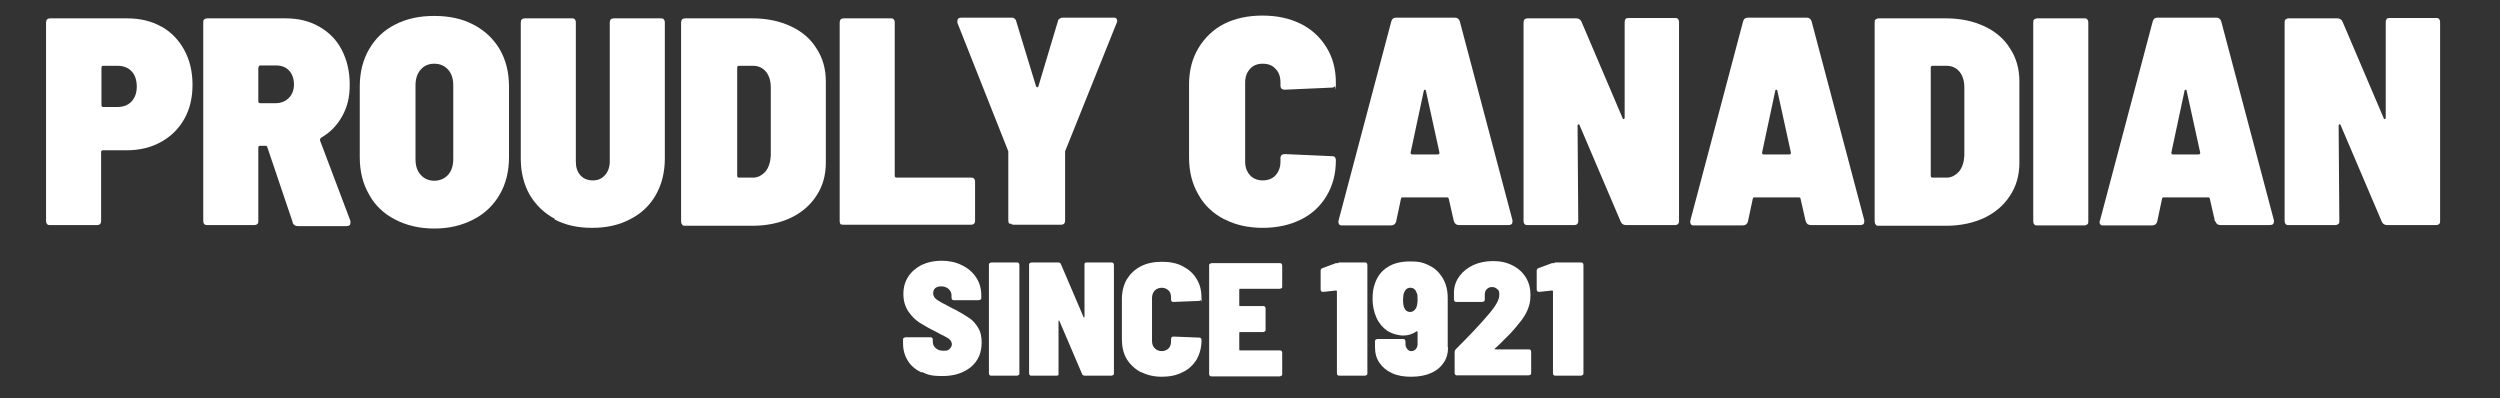
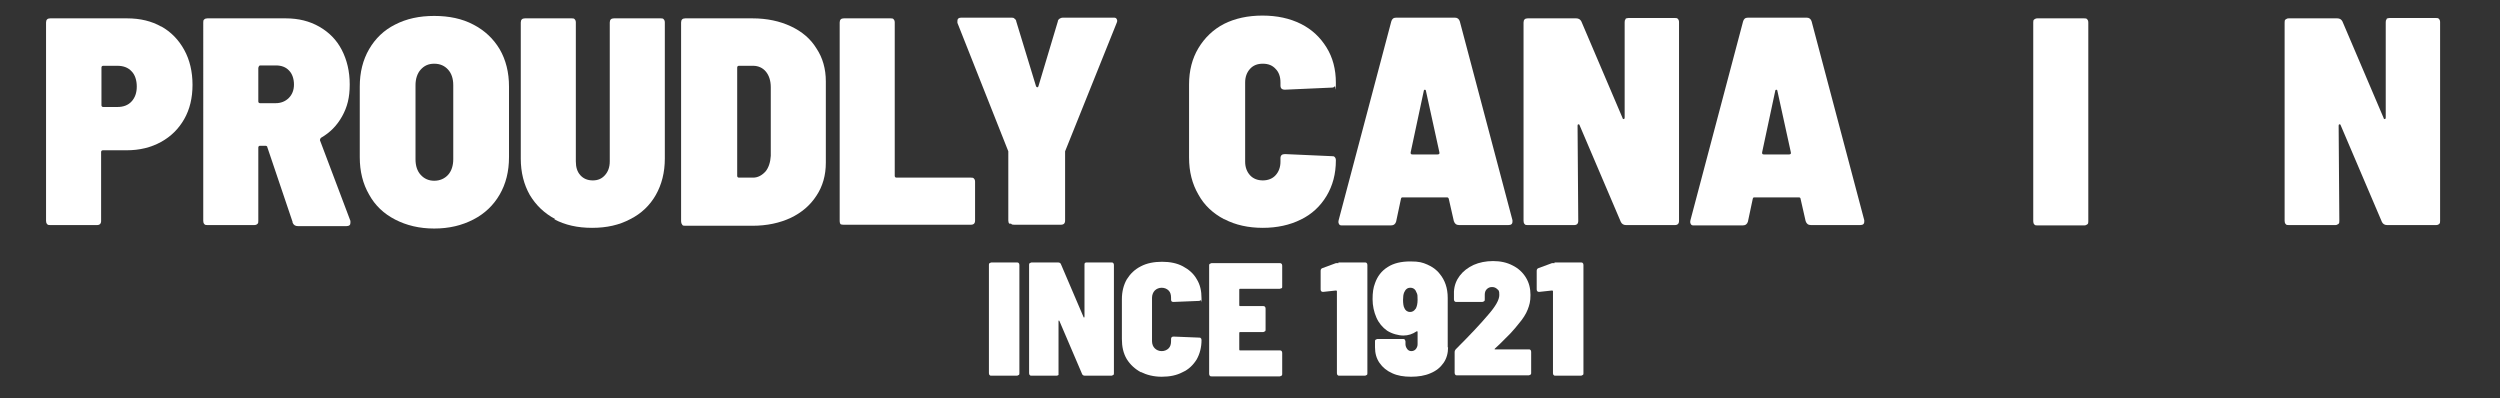
<svg xmlns="http://www.w3.org/2000/svg" version="1.1" viewBox="0 0 722 115">
  <rect x="0" y="0" width="722" height="115" fill="#333333" stroke="none" />
  <defs>
    <style>
      .cls-1 {
        fill: #fff;
      }
    </style>
  </defs>
  <g>
    <g id="Layer_1">
      <g id="Layer_1-2" data-name="Layer_1">
        <g>
          <path class="cls-1" d="M46.5,7.6c2.9,1.6,5.1,3.9,6.7,6.8,1.6,2.9,2.4,6.3,2.4,10.1s-.8,7.1-2.4,9.9c-1.6,2.8-3.8,5-6.7,6.6s-6.2,2.4-9.9,2.4h-6.9c-.3,0-.5.2-.5.5v19.9c0,.4-.1.7-.3.9-.2.2-.5.3-.9.3h-13.5c-.4,0-.7,0-.9-.3-.2-.2-.3-.5-.3-.9V6.5c0-.4.1-.7.3-.9.2-.2.5-.3.9-.3h22.2c3.8,0,7.1.8,9.9,2.4h0ZM38,29.3c1-1.1,1.5-2.5,1.5-4.3s-.5-3.4-1.5-4.4c-1-1.1-2.4-1.6-4.1-1.6h-4.1c-.3,0-.5.2-.5.5v10.9c0,.3.2.5.5.5h4.1c1.7,0,3.1-.5,4.1-1.6Z" />
          <path class="cls-1" d="M84.5,64.1l-7.3-21.6c0-.3-.3-.4-.6-.4h-1.5c-.3,0-.5.2-.5.5v21.2c0,.4,0,.7-.3.9-.2.2-.5.3-.9.3h-13.5c-.4,0-.7,0-.9-.3-.2-.2-.3-.5-.3-.9V6.5c0-.4,0-.7.3-.9.2-.2.5-.3.9-.3h22.6c3.7,0,6.9.8,9.7,2.4,2.8,1.6,5,3.8,6.5,6.7s2.3,6.2,2.3,10-.7,6.5-2.2,9.2c-1.5,2.7-3.5,4.7-6.1,6.2-.2.2-.3.4-.3.7l8.8,23.3v.6c0,.6-.4.9-1.1.9h-14.1c-.7,0-1.2-.3-1.5-1v-.2ZM74.6,19.5v9.8c0,.3.2.5.5.5h4.5c1.5,0,2.8-.5,3.8-1.5s1.5-2.3,1.5-3.9-.5-3.1-1.4-4c-.9-1-2.2-1.5-3.8-1.5h-4.5c-.3,0-.5.2-.5.5h0Z" />
          <path class="cls-1" d="M114.1,63.4c-3.3-1.7-5.8-4.1-7.5-7.2-1.8-3.1-2.7-6.7-2.7-10.8v-20.4c0-4.1.9-7.7,2.7-10.8,1.8-3.1,4.3-5.5,7.5-7.1,3.3-1.7,7-2.5,11.3-2.5s8.1.8,11.3,2.5c3.3,1.7,5.8,4.1,7.6,7.1,1.8,3.1,2.7,6.7,2.7,10.8v20.4c0,4.1-.9,7.7-2.7,10.8s-4.3,5.5-7.6,7.2c-3.3,1.7-7,2.6-11.3,2.6s-8-.9-11.3-2.6ZM129.4,50.5c1-1.1,1.5-2.7,1.5-4.5v-21.4c0-1.9-.5-3.4-1.5-4.5s-2.3-1.7-4-1.7-2.9.6-3.9,1.7-1.5,2.7-1.5,4.5v21.4c0,1.9.5,3.4,1.5,4.5s2.3,1.7,3.9,1.7,3-.6,4-1.7Z" />
          <path class="cls-1" d="M160.4,63.3c-3.2-1.7-5.6-4-7.4-7-1.7-3-2.6-6.5-2.6-10.5V6.5c0-.4.1-.7.3-.9.2-.2.5-.3.9-.3h13.5c.4,0,.7,0,.9.3.2.2.3.5.3.9v40.1c0,1.7.4,3,1.3,4,.9,1,2.1,1.5,3.6,1.5s2.6-.5,3.5-1.5,1.4-2.3,1.4-4V6.5c0-.4.1-.7.3-.9.2-.2.5-.3.9-.3h13.5c.4,0,.7,0,.9.3.2.2.3.5.3.9v39.3c0,4-.9,7.5-2.6,10.5-1.7,3-4.2,5.4-7.4,7-3.2,1.7-6.8,2.5-11,2.5s-7.8-.8-11-2.5h.4Z" />
          <path class="cls-1" d="M197,64.8c-.2-.2-.3-.5-.3-.9V6.5c0-.4.1-.7.3-.9.2-.2.5-.3.9-.3h19.4c4.2,0,7.9.8,11.1,2.3,3.2,1.5,5.7,3.6,7.4,6.4,1.8,2.7,2.7,5.9,2.7,9.5v23.5c0,3.6-.9,6.8-2.7,9.5-1.8,2.8-4.3,4.9-7.4,6.4-3.2,1.5-6.9,2.3-11.1,2.3h-19.4c-.4,0-.7,0-.9-.3h0ZM213.3,51.3h4.2c1.4,0,2.6-.7,3.6-1.8.9-1.1,1.4-2.7,1.5-4.5v-19.8c0-1.9-.5-3.4-1.4-4.5s-2.2-1.7-3.7-1.7h-4.1c-.3,0-.5.2-.5.5v31.3c0,.3.2.5.5.5h-.1Z" />
          <path class="cls-1" d="M242.8,64.8c-.2-.2-.3-.5-.3-.9V6.5c0-.4.1-.7.3-.9.2-.2.5-.3.9-.3h13.5c.4,0,.7,0,.9.3.2.2.3.5.3.9v44.3c0,.3.2.5.5.5h21.5c.4,0,.7,0,.9.3.2.2.3.5.3.9v11.2c0,.4-.1.7-.3.9-.2.2-.5.3-.9.3h-36.8c-.4,0-.7,0-.9-.3v.2Z" />
          <path class="cls-1" d="M291.5,64.6c-.2-.2-.3-.5-.3-.9v-20l-14.7-37.1v-.6c0-.6.4-.9,1.1-.9h14.5c.3,0,.7,0,.9.3.3.2.5.5.5.8l5.7,18.7c.1.2.2.3.4.3s.2-.1.3-.3l5.6-18.7c0-.3.2-.6.5-.8.3-.2.6-.3.9-.3h14.6c.5,0,.8,0,1,.4s.2.6,0,1.1l-14.9,37.1v20c0,.4-.1.7-.3.9-.2.2-.5.3-.9.3h-13.5c-.4,0-.7,0-.9-.3h-.5Z" />
          <path class="cls-1" d="M353.5,63.3c-3.2-1.7-5.7-4-7.4-7.1-1.8-3.1-2.7-6.6-2.7-10.7v-21.1c0-4,.9-7.5,2.7-10.5,1.8-3,4.3-5.4,7.4-7,3.2-1.6,6.9-2.4,11.1-2.4s7.9.8,11.1,2.4c3.2,1.6,5.6,3.9,7.4,6.8s2.7,6.3,2.7,10.2-.1.7-.3,1c-.2.3-.5.4-.9.4l-13.5.6c-.9,0-1.3-.4-1.3-1.2v-.9c0-1.7-.5-3-1.4-3.9-.9-1-2.1-1.5-3.7-1.5s-2.8.5-3.7,1.5c-.9,1-1.4,2.3-1.4,3.9v22.9c0,1.6.5,2.9,1.4,3.9s2.2,1.5,3.7,1.5,2.8-.5,3.7-1.5c.9-1,1.4-2.3,1.4-3.9v-1c0-.8.4-1.2,1.3-1.2l13.5.6c.4,0,.7,0,.9.3.2.2.3.5.3.9,0,3.9-.9,7.3-2.7,10.3-1.8,3-4.3,5.3-7.4,6.8-3.2,1.6-6.9,2.4-11,2.4s-7.9-.8-11.1-2.5h-.1Z" />
          <path class="cls-1" d="M419.9,64l-1.5-6.6c-.1-.3-.3-.4-.5-.4h-12.8c-.2,0-.4,0-.5.4l-1.4,6.6c-.2.7-.7,1.1-1.5,1.1h-14c-.5,0-.8,0-1-.4s-.2-.6-.1-1.1l15.2-57.4c.2-.7.6-1.1,1.4-1.1h17c.7,0,1.2.4,1.4,1.1l15.2,57.4v.4c0,.7-.4,1-1.2,1h-14.2c-.8,0-1.3-.4-1.5-1.1h0ZM407.4,44.2c0,.3.2.4.5.4h7.3c.4,0,.6-.2.5-.6l-3.9-17.8c0-.2-.2-.3-.3-.3s-.3.1-.3.3l-3.8,17.8v.2h0Z" />
          <path class="cls-1" d="M469.4,5.5c.2-.2.5-.3.9-.3h13.4c.4,0,.7,0,.9.3.2.2.3.5.3.9v57.4c0,.4-.1.7-.3.9-.2.2-.5.3-.9.3h-14.1c-.7,0-1.2-.3-1.5-.9l-11.9-27.9c0-.2-.2-.3-.3-.3s-.3,0-.3.4l.2,27.5c0,.4-.1.7-.3.9s-.5.3-.9.3h-13.4c-.4,0-.7,0-.9-.3-.2-.2-.3-.5-.3-.9V6.5c0-.4.1-.7.3-.9s.5-.3.9-.3h14c.7,0,1.2.3,1.5.9l11.9,27.9c0,.2.2.3.3.3.2,0,.3-.2.3-.5V6.5c0-.4,0-.7.3-.9h-.1Z" />
          <path class="cls-1" d="M521.5,64l-1.5-6.6c0-.3-.3-.4-.5-.4h-12.8c-.2,0-.4,0-.5.4l-1.4,6.6c-.2.7-.7,1.1-1.5,1.1h-14c-.5,0-.8,0-1-.4s-.2-.6-.1-1.1l15.2-57.4c.2-.7.6-1.1,1.4-1.1h17c.7,0,1.2.4,1.4,1.1l15.2,57.4v.4c0,.7-.4,1-1.2,1h-14.2c-.8,0-1.3-.4-1.5-1.1h0ZM508.9,44.2c0,.3.2.4.5.4h7.3c.4,0,.6-.2.5-.6l-3.9-17.8c0-.2-.2-.3-.3-.3s-.3.1-.3.3l-3.8,17.8v.2h0Z" />
-           <path class="cls-1" d="M541.7,64.8c-.2-.2-.3-.5-.3-.9V6.5c0-.4,0-.7.3-.9s.5-.3.9-.3h19.4c4.2,0,7.9.8,11.1,2.3,3.2,1.5,5.7,3.6,7.4,6.4,1.8,2.7,2.7,5.9,2.7,9.5v23.5c0,3.6-.9,6.8-2.7,9.5-1.8,2.8-4.3,4.9-7.4,6.4-3.2,1.5-6.9,2.3-11.1,2.3h-19.4c-.4,0-.7,0-.9-.3h0ZM558,51.3h4.2c1.4,0,2.6-.7,3.6-1.8.9-1.1,1.4-2.7,1.5-4.5v-19.8c0-1.9-.5-3.4-1.4-4.5s-2.2-1.7-3.7-1.7h-4.1c-.3,0-.5.2-.5.5v31.3c0,.3.2.5.5.5h0Z" />
          <path class="cls-1" d="M587.5,64.8c-.2-.2-.3-.5-.3-.9V6.5c0-.4,0-.7.3-.9s.5-.3.9-.3h13.5c.4,0,.7,0,.9.3.2.2.3.5.3.9v57.4c0,.4,0,.7-.3.9s-.5.3-.9.3h-13.5c-.4,0-.7,0-.9-.3Z" />
-           <path class="cls-1" d="M639.7,64l-1.5-6.6c0-.3-.3-.4-.5-.4h-12.8c-.2,0-.4,0-.5.4l-1.4,6.6c-.2.7-.7,1.1-1.5,1.1h-14c-.5,0-.8,0-1-.4s-.2-.6,0-1.1l15.2-57.4c.2-.7.6-1.1,1.4-1.1h17c.7,0,1.2.4,1.4,1.1l15.2,57.4v.4c0,.7-.4,1-1.2,1h-14.2c-.8,0-1.3-.4-1.5-1.1h0ZM627.1,44.2c0,.3.2.4.5.4h7.3c.4,0,.6-.2.5-.6l-3.9-17.8c0-.2-.2-.3-.3-.3s-.3.1-.3.3l-3.8,17.8s0,.2,0,.2Z" />
          <path class="cls-1" d="M689.2,5.5c.2-.2.5-.3.9-.3h13.4c.4,0,.7,0,.9.3.2.2.3.5.3.9v57.4c0,.4,0,.7-.3.9-.2.2-.5.3-.9.3h-14.1c-.7,0-1.2-.3-1.5-.9l-11.9-27.9c0-.2-.2-.3-.3-.3s-.3,0-.3.4l.2,27.5c0,.4,0,.7-.3.9s-.5.3-.9.3h-13.4c-.4,0-.7,0-.9-.3-.2-.2-.3-.5-.3-.9V6.5c0-.4,0-.7.3-.9s.5-.3.9-.3h14c.7,0,1.2.3,1.5.9l11.9,27.9c0,.2.2.3.3.3.2,0,.3-.2.3-.5V6.5c0-.4,0-.7.3-.9h-.1Z" />
        </g>
        <g>
-           <path class="cls-1" d="M266.2,107.6c-1.7-.8-3.1-1.9-4-3.4-.9-1.4-1.4-3.1-1.4-5v-1.1c0-.2,0-.4.2-.5.1,0,.3-.2.5-.2h7.2c.2,0,.4,0,.5.2.1,0,.2.3.2.5v.7c0,.7.3,1.3.9,1.8s1.3.7,2.3.7,1.4-.2,1.7-.6c.4-.4.6-.8.6-1.3s-.3-1.1-.8-1.5-1.5-.9-2.9-1.6l-1.1-.6c-1.7-.8-3.2-1.7-4.5-2.5s-2.4-2-3.3-3.3c-.9-1.4-1.4-3-1.4-5s.5-3.6,1.4-5,2.3-2.6,3.9-3.4c1.7-.8,3.6-1.2,5.7-1.2s4.2.4,5.9,1.3c1.7.8,3.1,2,4.1,3.5s1.5,3.3,1.5,5.2v.7c0,.2,0,.4-.2.5-.1,0-.3.2-.5.2h-7.2c-.2,0-.4,0-.5-.2-.1,0-.2-.3-.2-.5v-.7c0-.7-.3-1.3-.8-1.8s-1.3-.8-2.2-.8-1.2.2-1.7.5c-.4.4-.6.8-.6,1.5s.3,1.3,1,1.8,2.1,1.3,4.1,2.3c.3.2.8.4,1.4.7,1.6.9,3,1.7,4,2.4,1,.7,1.8,1.6,2.5,2.8.7,1.1,1,2.5,1,4.2,0,3-1,5.3-3.1,7.1-2.1,1.7-4.8,2.6-8.2,2.6s-4.3-.4-6-1.2v.2Z" />
          <path class="cls-1" d="M285.8,108.3c-.1,0-.2-.3-.2-.5v-31.3c0-.2,0-.4.2-.5.1,0,.3-.2.5-.2h7.4c.2,0,.4,0,.5.2.1,0,.2.3.2.5v31.3c0,.2,0,.4-.2.5-.1,0-.3.2-.5.2h-7.4c-.2,0-.4,0-.5-.2Z" />
          <path class="cls-1" d="M313.2,76c.1,0,.3-.2.5-.2h7.3c.2,0,.4,0,.5.2.1,0,.2.3.2.5v31.3c0,.2,0,.4-.2.5-.1,0-.3.2-.5.2h-7.7c-.4,0-.7-.2-.8-.5l-6.5-15.2c0,0,0-.2-.2-.2s-.1,0-.1.2v15.5c-.1,0-.3.2-.5.2h-7.3c-.2,0-.4,0-.5-.2-.1,0-.2-.3-.2-.5v-31.3c0-.2,0-.4.2-.5.1,0,.3-.2.5-.2h7.7c.4,0,.7.2.8.5l6.5,15.2c0,0,0,.2.2.2,0,0,.1,0,.1-.3v-14.9c0-.2,0-.4.1-.5h-.1Z" />
          <path class="cls-1" d="M329.5,107.5c-1.7-.9-3.1-2.2-4.1-3.8-1-1.7-1.4-3.6-1.4-5.8v-11.5c0-2.2.5-4.1,1.4-5.7,1-1.6,2.3-2.9,4.1-3.8,1.7-.9,3.8-1.3,6.1-1.3s4.3.4,6,1.3,3.1,2.1,4,3.7c1,1.6,1.4,3.4,1.4,5.6s0,.4-.2.5c-.1,0-.3.2-.5.2l-7.4.3c-.5,0-.7-.2-.7-.7v-.5c0-.9-.2-1.6-.7-2.1s-1.2-.8-2-.8-1.5.3-2,.8-.8,1.3-.8,2.1v12.5c0,.9.3,1.6.8,2.1s1.2.8,2,.8,1.5-.3,2-.8.7-1.2.7-2.1v-.6c0-.4.2-.7.7-.7l7.4.3c.2,0,.4,0,.5.2.1,0,.2.3.2.5,0,2.1-.5,4-1.4,5.6-1,1.6-2.3,2.9-4.1,3.7-1.7.9-3.7,1.3-6,1.3s-4.3-.5-6.1-1.4h.1Z" />
          <path class="cls-1" d="M370.1,83.2c-.1,0-.3.2-.5.2h-11.4c-.2,0-.3,0-.3.3v4.4c0,.2,0,.3.3.3h6.6c.2,0,.4,0,.5.2.1,0,.2.3.2.5v6.1c0,.2,0,.4-.2.5-.1,0-.3.2-.5.2h-6.6c-.2,0-.3,0-.3.3v4.7c0,.2,0,.3.3.3h11.4c.2,0,.4,0,.5.2.1,0,.2.3.2.5v6.1c0,.2,0,.4-.2.5-.1,0-.3.2-.5.2h-19.7c-.2,0-.4,0-.5-.2-.1,0-.2-.3-.2-.5v-31.3c0-.2,0-.4.2-.5.1,0,.3-.2.5-.2h19.7c.2,0,.4,0,.5.2.1,0,.2.3.2.5v6.1c0,.2,0,.4-.2.5h0Z" />
          <path class="cls-1" d="M386.5,75.8h7.7c.2,0,.4,0,.5.2.1,0,.2.3.2.5v31.3c0,.2,0,.4-.2.5-.1,0-.3.2-.5.2h-7.4c-.2,0-.4,0-.5-.2-.1,0-.2-.3-.2-.5v-23.7q0-.2-.3-.2l-3.7.4h0c-.4,0-.7-.2-.7-.7v-5.4c0-.4.2-.7.6-.8l3.8-1.4c.2,0,.5,0,.8,0h0Z" />
          <path class="cls-1" d="M418.2,100.3c0,1.7-.4,3.2-1.3,4.5s-2.1,2.3-3.8,3c-1.6.7-3.5,1-5.6,1s-3.9-.3-5.4-1c-1.6-.7-2.8-1.7-3.7-3-.9-1.3-1.3-2.8-1.3-4.5v-1.7c0-.2,0-.4.2-.5.1,0,.3-.2.5-.2h7.4c.2,0,.4,0,.5.2s.2.3.2.5v.8c0,.5.2,1,.5,1.4s.7.6,1.2.6,1-.2,1.3-.6.5-.8.5-1.4v-3.5c0-.2-.1-.3-.3-.2-1.2.8-2.4,1.2-3.8,1.2s-3.3-.5-4.7-1.4c-1.3-.9-2.4-2.2-3.1-3.8-.7-1.6-1.1-3.4-1.1-5.3s.2-3.3.7-4.6c.7-2,1.9-3.6,3.7-4.7,1.7-1.1,3.9-1.6,6.5-1.6s3.5.3,4.9.9,2.7,1.5,3.6,2.7c1.5,1.8,2.3,4.1,2.3,6.9v14.3h0ZM408.9,89.1c.3-.6.5-1.4.5-2.5s0-1.6-.3-2.1c-.3-.9-.9-1.4-1.8-1.4s-1.4.5-1.8,1.4c-.2.5-.3,1.2-.3,2.1s.1,1.9.4,2.4c.3.7.9,1.1,1.6,1.1s1.2-.3,1.6-.9h0Z" />
          <path class="cls-1" d="M431.5,100.9s.1,0,.2,0h9.8c.2,0,.4,0,.5.2.1,0,.2.3.2.5v6.1c0,.2,0,.4-.2.5-.1,0-.3.2-.5.2h-20.7c-.2,0-.4,0-.5-.2-.1,0-.2-.3-.2-.5v-6c0-.3.1-.6.4-.9,4.1-4.1,7.2-7.4,9.3-9.9,2.1-2.4,3.2-4.3,3.2-5.7s-.2-1.3-.6-1.7c-.4-.4-.9-.6-1.5-.6s-1.1.2-1.5.6-.6.9-.6,1.6v1.4c0,.2,0,.4-.2.5s-.3.2-.5.2h-7.5c-.2,0-.4,0-.5-.2-.1,0-.2-.3-.2-.5v-2.3c.1-1.8.7-3.3,1.7-4.6,1-1.3,2.3-2.3,4-3.1,1.6-.7,3.5-1.1,5.6-1.1s4,.4,5.7,1.3c1.6.8,2.9,2,3.8,3.5s1.3,3.1,1.3,5-.3,2.9-.8,4.2c-.5,1.3-1.4,2.7-2.6,4.1-.6.8-1.4,1.7-2.4,2.8l-3,3-1.5,1.4s-.1,0,0,.2h-.2Z" />
          <path class="cls-1" d="M448.9,75.8h7.7c.2,0,.4,0,.5.2.1,0,.2.3.2.5v31.3c0,.2,0,.4-.2.5-.1,0-.3.2-.5.2h-7.4c-.2,0-.4,0-.5-.2-.1,0-.2-.3-.2-.5v-23.7q0-.2-.3-.2l-3.7.4h0c-.4,0-.7-.2-.7-.7v-5.4c0-.4.2-.7.6-.8l3.8-1.4c.2,0,.5,0,.8,0h0Z" />
        </g>
      </g>
    </g>
  </g>
</svg>